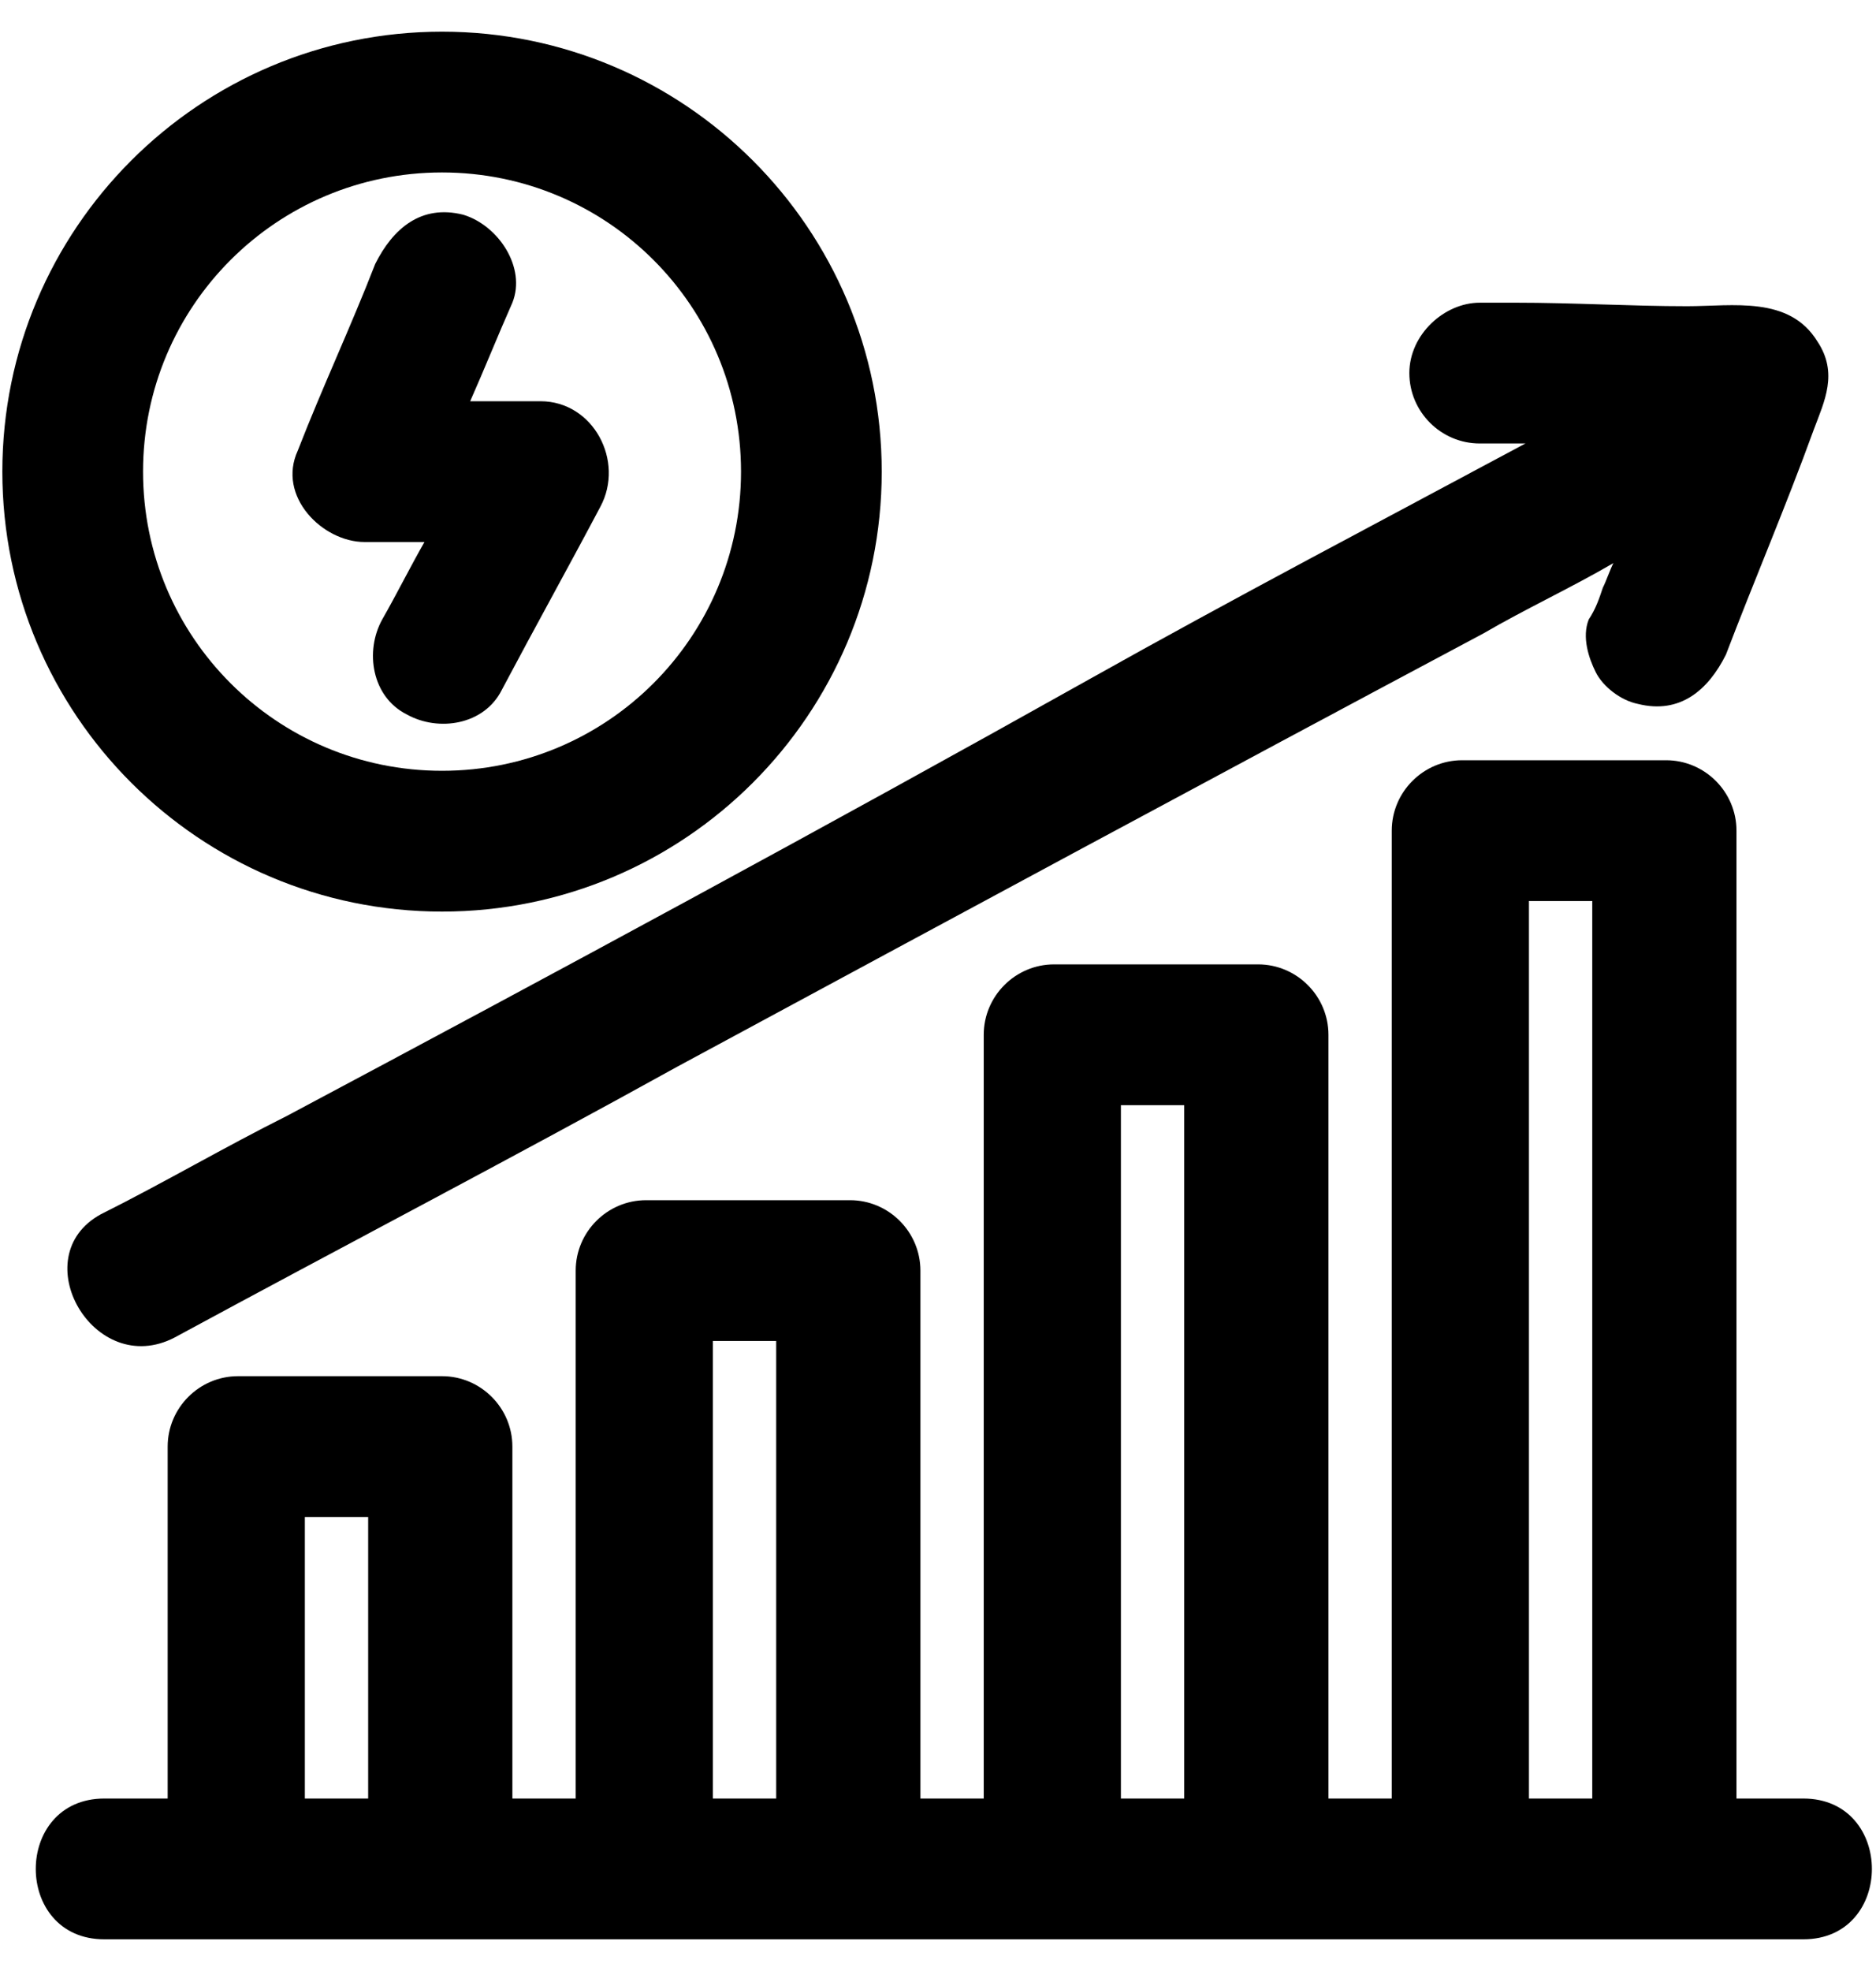
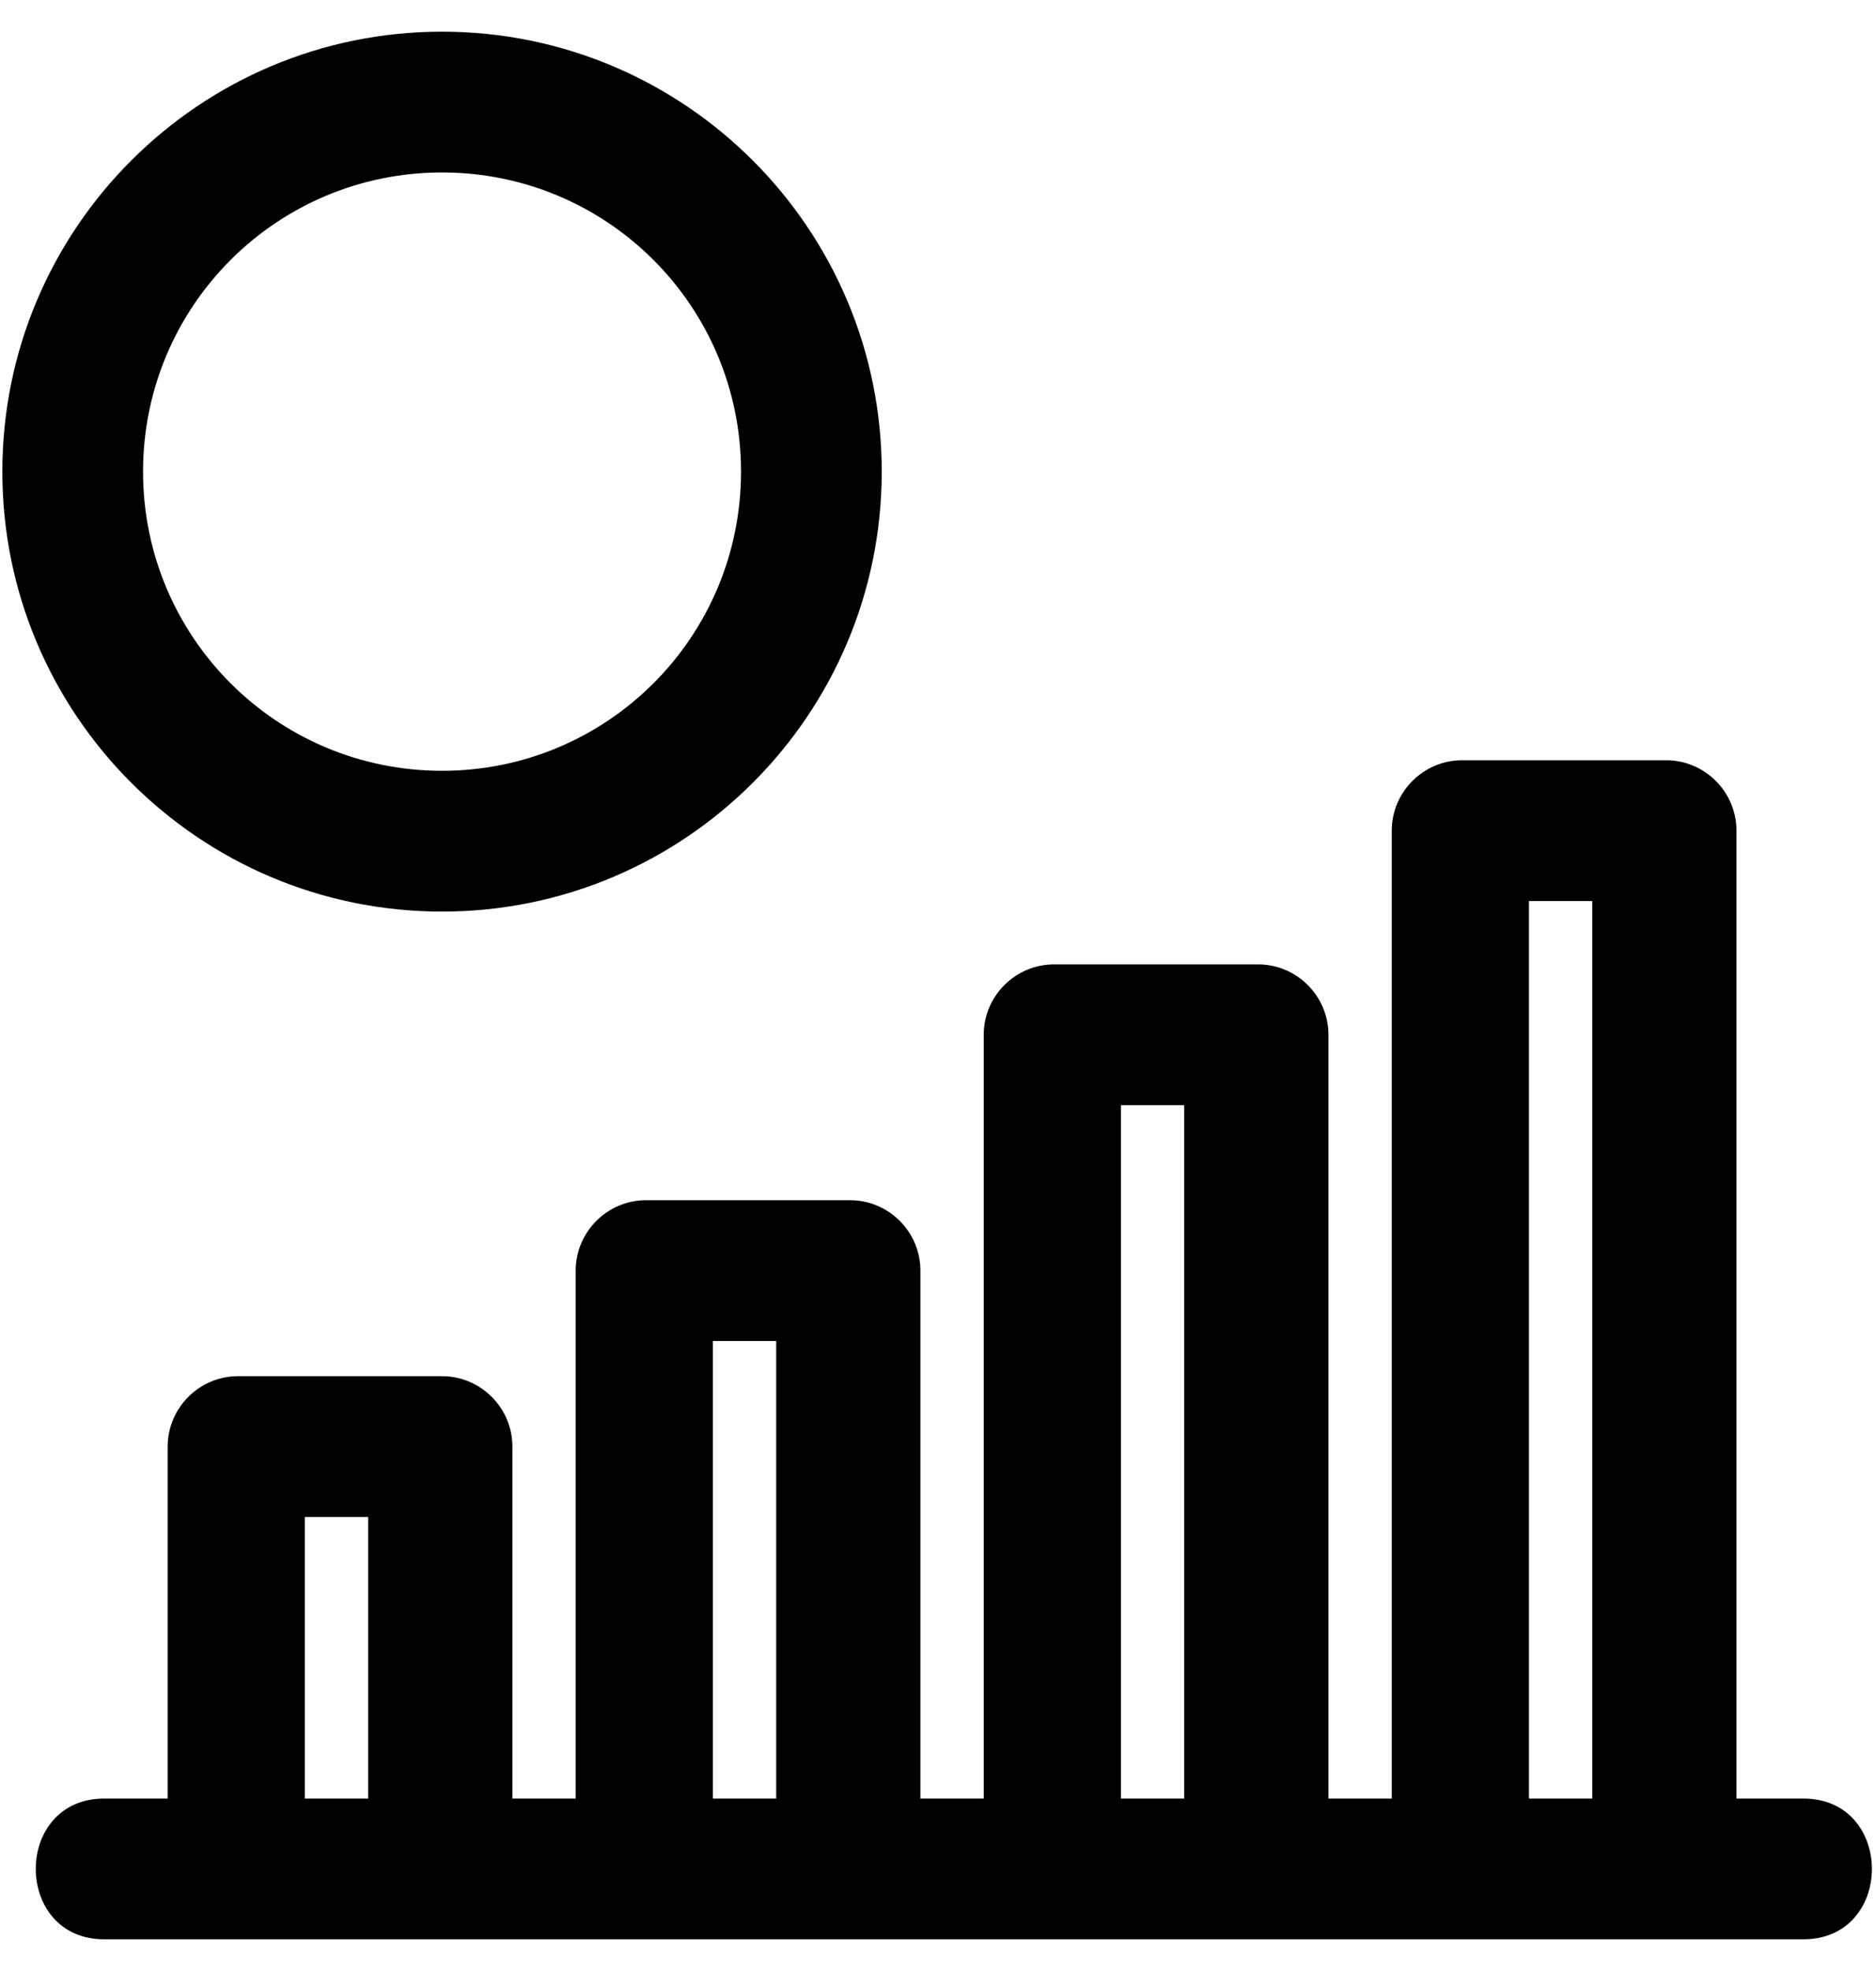
<svg xmlns="http://www.w3.org/2000/svg" width="40" height="42" viewBox="0 0 40 42" fill="none">
-   <path d="M7.775 11.55H9.05C8.75 12.075 8.45 12.675 8.15 13.2C7.775 13.875 7.925 14.85 8.675 15.225C9.35 15.6 10.325 15.45 10.7 14.7C11.375 13.425 12.125 12.075 12.8 10.8C13.325 9.825 12.65 8.55 11.525 8.55C11 8.55 10.475 8.55 10.025 8.55C10.325 7.875 10.625 7.125 10.925 6.45C11.225 5.7 10.625 4.8 9.875 4.575C8.975 4.35 8.375 4.875 8 5.625C7.475 6.975 6.875 8.25 6.35 9.6C5.9 10.575 6.875 11.55 7.775 11.55Z" fill="black" />
  <path d="M38.45 38.325C38 38.325 37.475 38.325 37.025 38.325C37.025 32.4 37.025 26.4 37.025 20.475C37.025 19.575 37.025 18.675 37.025 17.7C37.025 16.875 36.35 16.2 35.525 16.2C34.1 16.2 32.6 16.2 31.175 16.2C30.35 16.2 29.675 16.875 29.675 17.7V37.05V38.325C29.225 38.325 28.775 38.325 28.325 38.325C28.325 33.6 28.325 28.95 28.325 24.225C28.325 23.475 28.325 22.725 28.325 22.05C28.325 21.225 27.65 20.55 26.825 20.55C25.4 20.55 23.9 20.55 22.475 20.55C21.65 20.55 20.975 21.225 20.975 22.05V37.65V38.325C20.525 38.325 20.075 38.325 19.625 38.325C19.625 35.1 19.625 31.875 19.625 28.65C19.625 28.125 19.625 27.6 19.625 27.075C19.625 26.25 18.95 25.575 18.125 25.575C16.7 25.575 15.2 25.575 13.775 25.575C12.95 25.575 12.275 26.25 12.275 27.075V38.25V38.325C11.825 38.325 11.375 38.325 10.925 38.325C10.925 36.225 10.925 34.05 10.925 31.95C10.925 31.575 10.925 31.2 10.925 30.825C10.925 30 10.25 29.325 9.425 29.325C8 29.325 6.5 29.325 5.075 29.325C4.25 29.325 3.575 30 3.575 30.825V38.325C3.125 38.325 2.675 38.325 2.225 38.325C0.275 38.325 0.275 41.325 2.225 41.325H14.45H33.95H38.45C40.4 41.325 40.4 38.325 38.45 38.325ZM6.65 38.325C6.575 38.325 6.575 38.325 6.5 38.325C6.5 36.3 6.5 34.35 6.5 32.325H7.85V38.325C7.475 38.325 7.1 38.325 6.65 38.325ZM15.2 38.325C15.2 35.1 15.2 31.875 15.2 28.65V28.575H16.55V38.25V38.325C16.175 38.325 15.725 38.325 15.2 38.325ZM23.9 38.325C23.9 33.6 23.9 28.95 23.9 24.225C23.9 24 23.9 23.775 23.9 23.55H25.25V37.65V38.325C24.875 38.325 24.35 38.325 23.9 38.325ZM32.6 38.325C32.6 32.4 32.6 26.4 32.6 20.475C32.6 20.025 32.6 19.65 32.6 19.2H33.95V37.05V38.325C33.575 38.325 33.05 38.325 32.6 38.325Z" fill="black" />
-   <path d="M6.125 23.775C4.775 24.45 3.5 25.2 2.15 25.875C0.5 26.775 2 29.4 3.725 28.5C7.325 26.55 10.925 24.675 14.45 22.725C20.15 19.65 25.85 16.575 31.625 13.5C32.525 12.975 33.5 12.525 34.4 12C34.325 12.15 34.25 12.375 34.175 12.525C34.1 12.75 34.025 12.975 33.875 13.2C33.725 13.575 33.875 14.025 34.025 14.325C34.175 14.625 34.55 14.925 34.925 15C35.825 15.225 36.425 14.7 36.8 13.95C37.4 12.375 38.075 10.8 38.675 9.15C38.9 8.55 39.2 7.95 38.75 7.275C38.15 6.3 36.95 6.525 35.975 6.525C34.775 6.525 33.575 6.45 32.3 6.45C32.075 6.45 31.775 6.45 31.55 6.45C30.8 6.45 30.05 7.125 30.05 7.95C30.05 8.775 30.725 9.45 31.55 9.45H32.525C29.45 11.1 26.3 12.75 23.225 14.475C17.6 17.625 11.9 20.7 6.125 23.775Z" fill="black" />
  <path d="M9.425 19.425C14.6 19.425 18.8 15.225 18.8 10.05C18.8 4.875 14.6 0.675 9.425 0.675C4.25 0.675 0.05 4.875 0.05 10.05C0.05 15.225 4.25 19.425 9.425 19.425ZM9.425 3.675C12.95 3.675 15.8 6.525 15.8 10.05C15.8 13.575 12.95 16.425 9.425 16.425C5.9 16.425 3.05 13.575 3.05 10.05C3.05 6.525 5.9 3.675 9.425 3.675Z" fill="black" />
</svg>